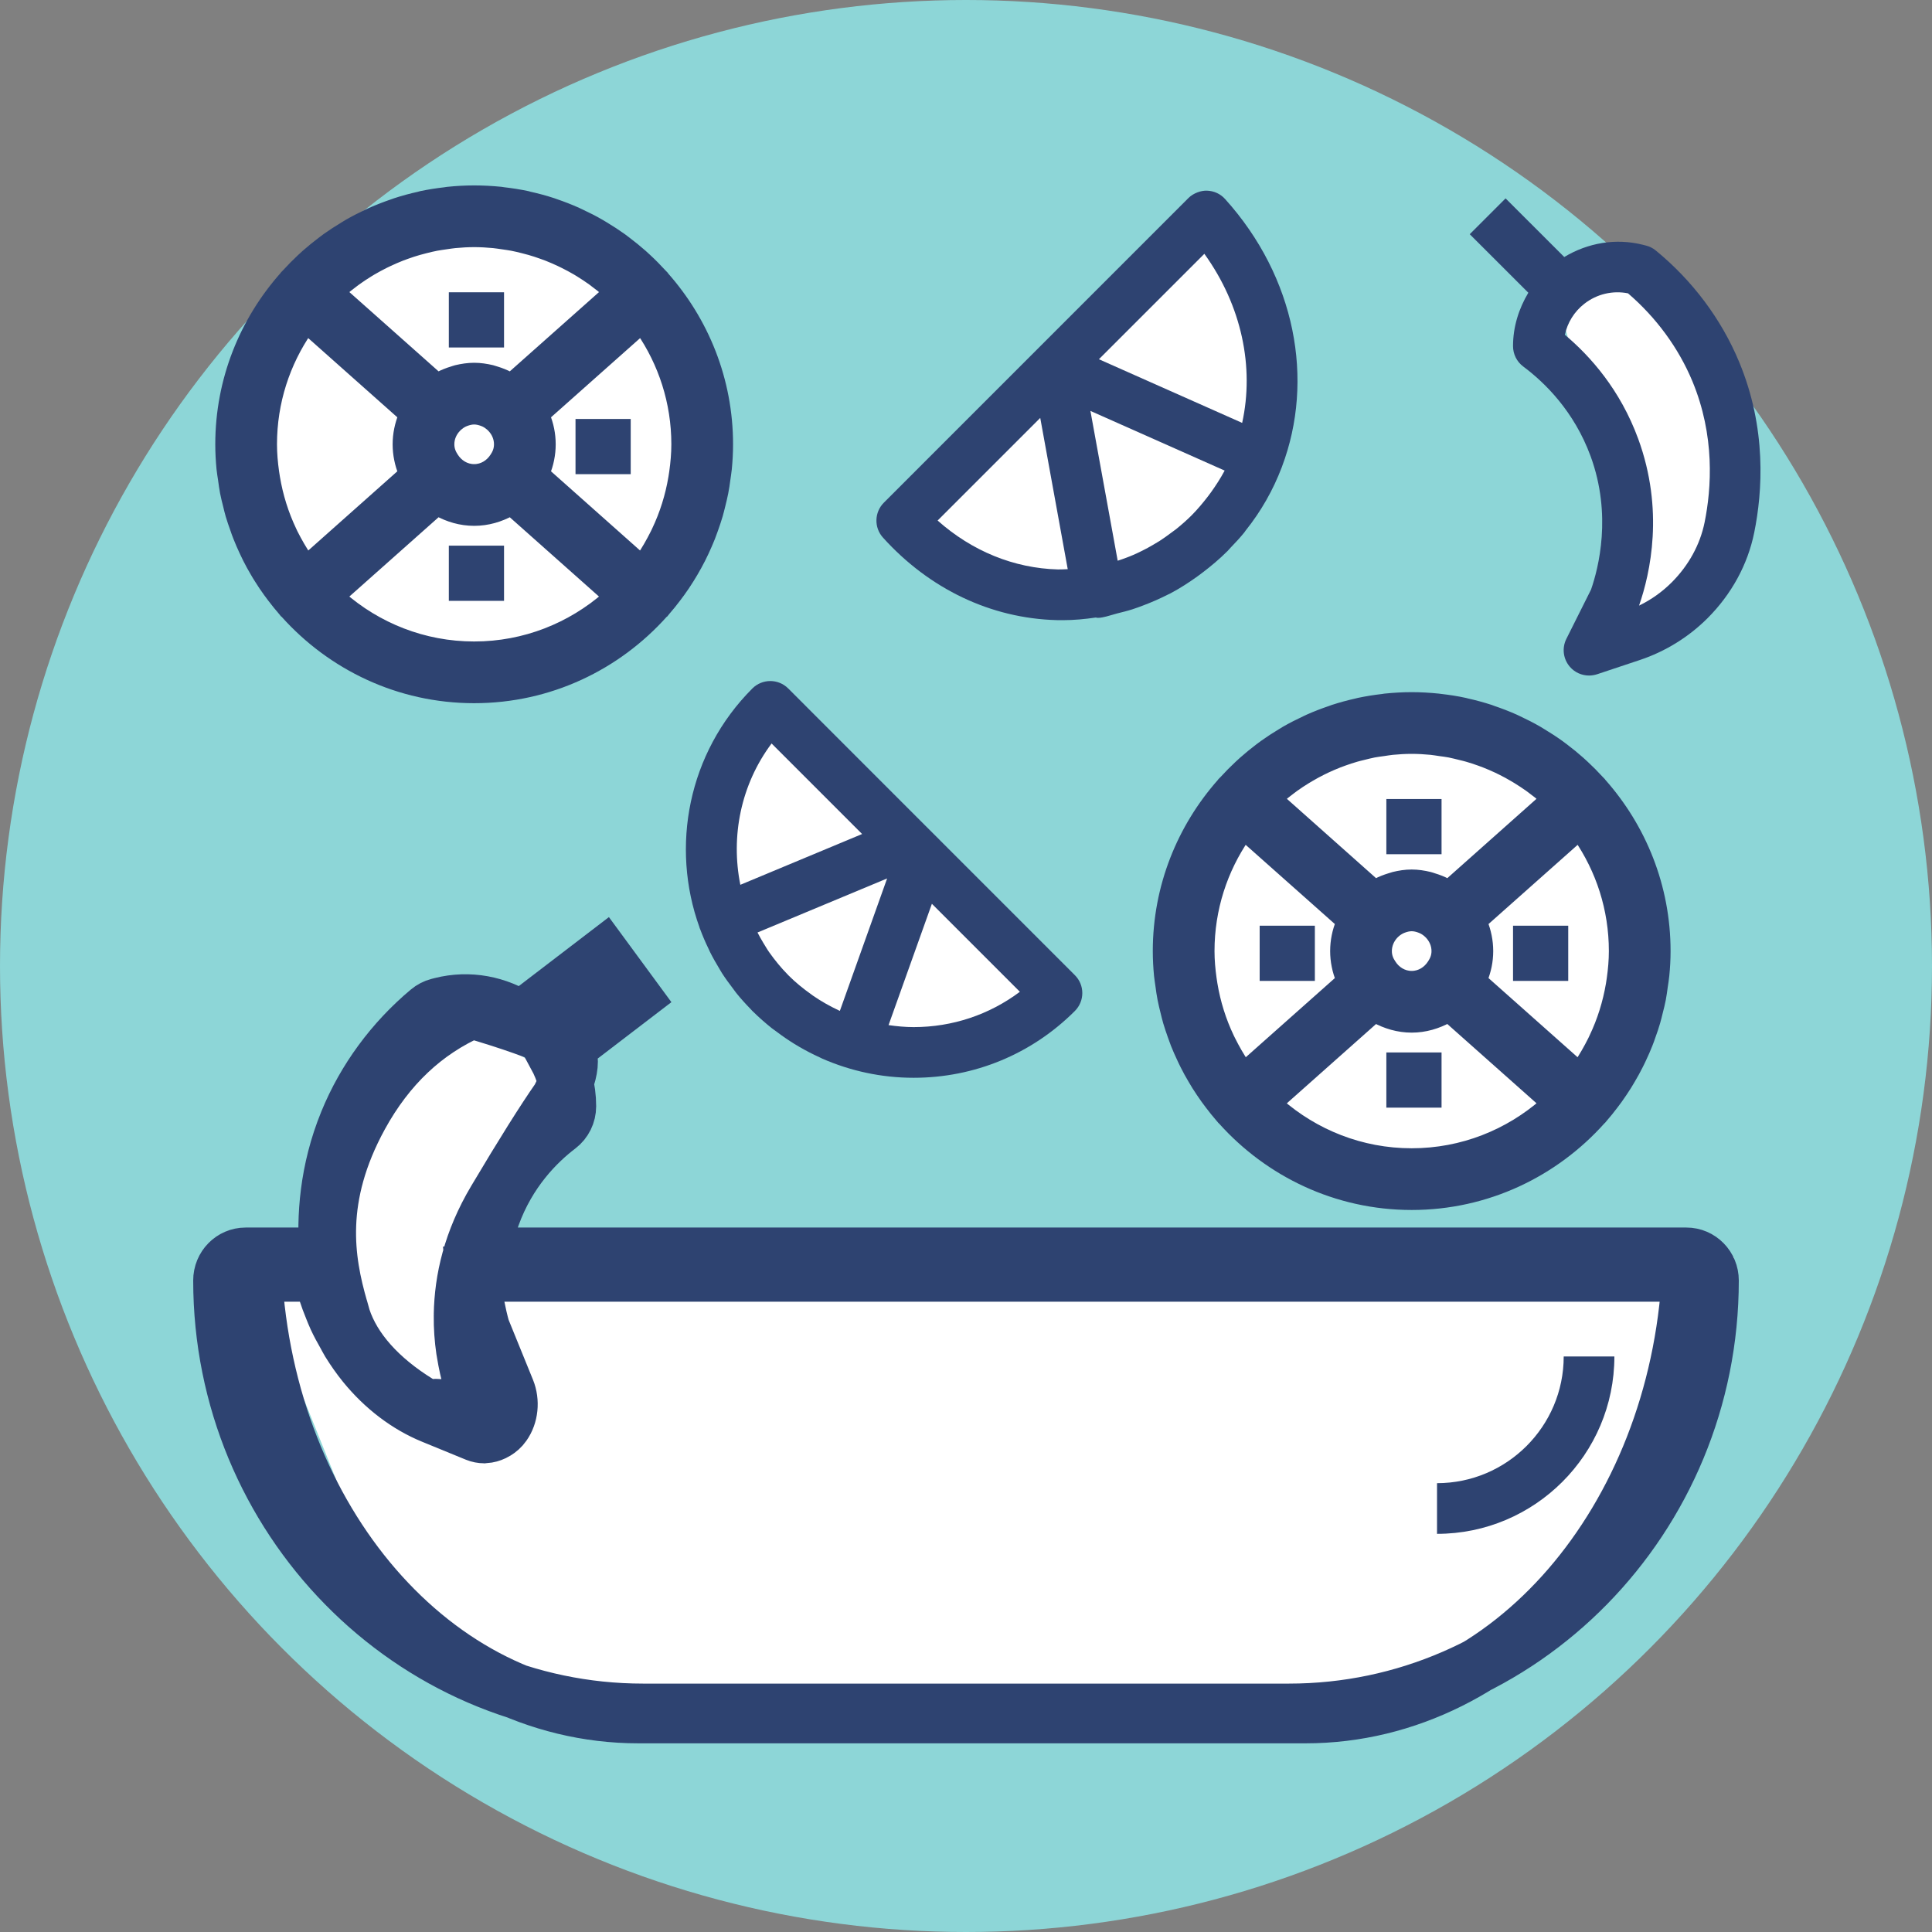
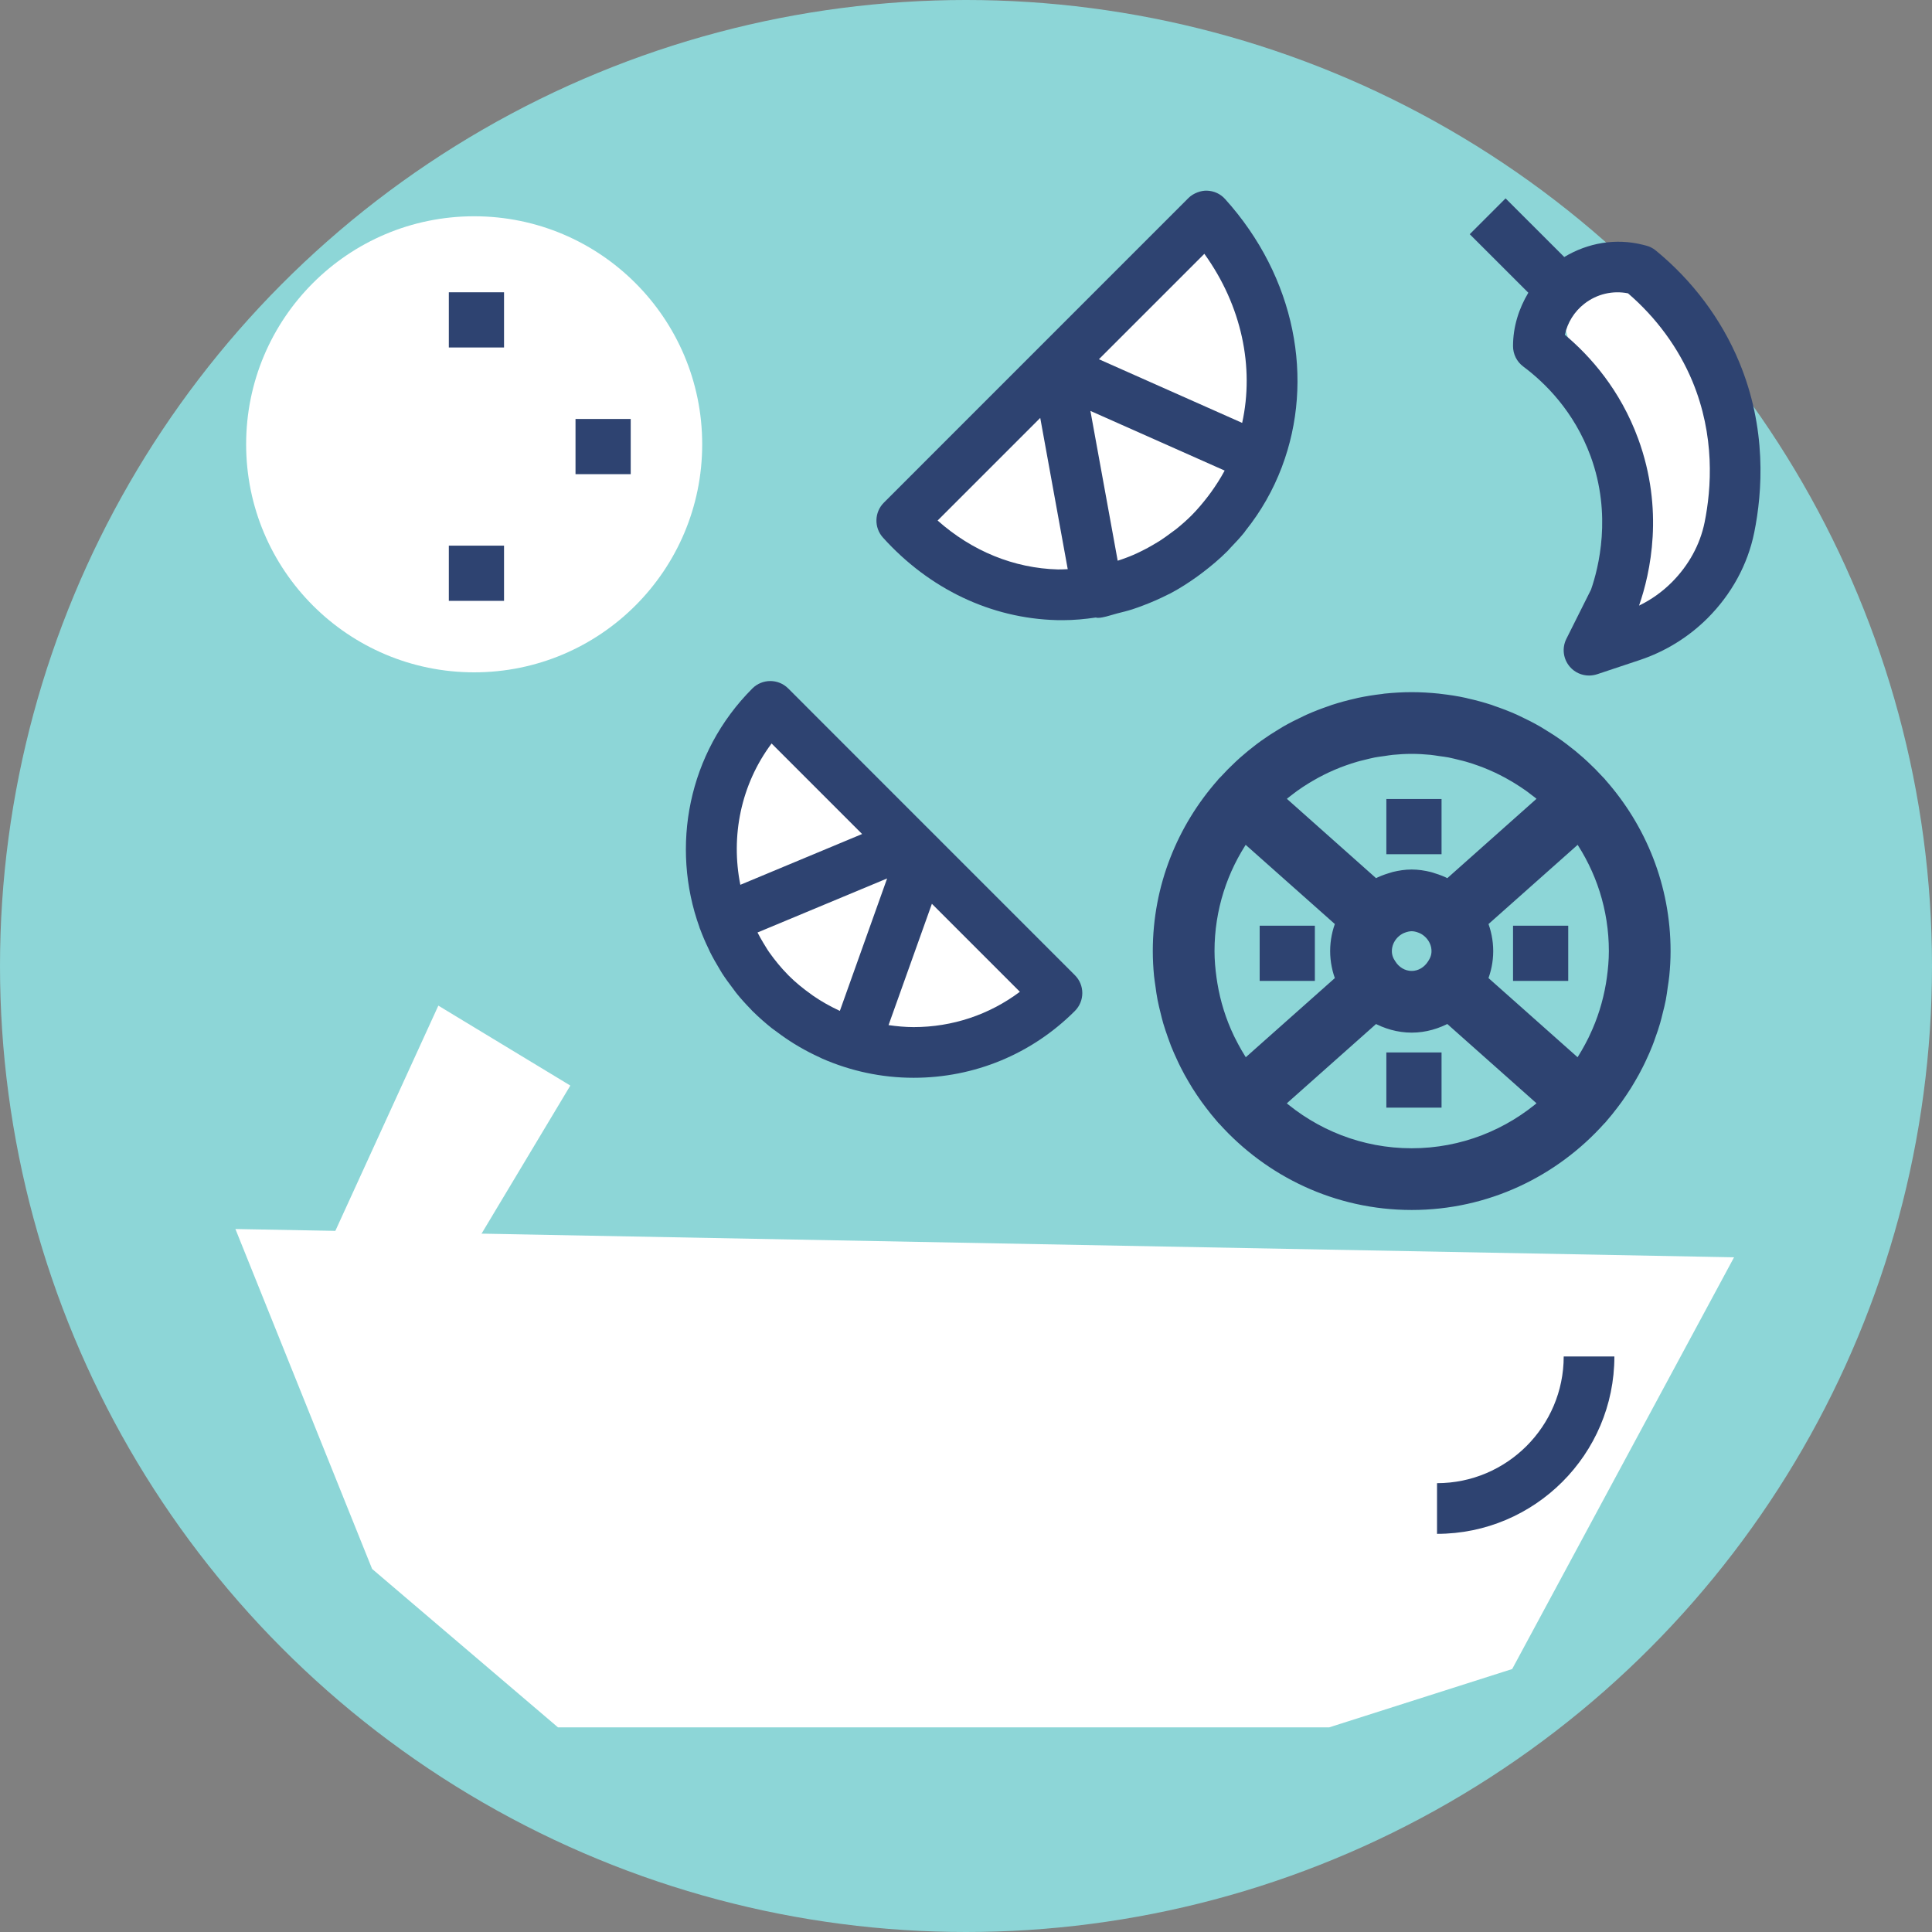
<svg xmlns="http://www.w3.org/2000/svg" width="35px" height="35px" viewBox="0 0 35 35" version="1.1">
  <rect x="0" y="0" width="35" height="35" fill="#808080" stroke="none" />
  <title>inventory icon copy</title>
  <desc>Created with Sketch.</desc>
  <g id="HOME" stroke="none" stroke-width="1" fill="none" fill-rule="evenodd">
    <g id="HOME-Features-Menu" transform="translate(-767, -192)">
      <g id="inventory-icon-copy" transform="translate(767, 192)">
        <circle id="Oval-Copy-37" fill="#8DD6D7" cx="17.5" cy="17.5" r="17.5" />
        <g id="F1" transform="translate(4, 3)">
          <circle id="Oval" fill="#FFFFFF" cx="4.59" cy="5.049" r="4.131" />
          <polygon id="Path-30" stroke="#FFFFFF" stroke-width="2" fill="#FFFFFF" points="1.756 20.293 25.756 20.746 22.706 26.406 19.923 27.293 6.477 27.293 3.577 24.821" />
-           <ellipse id="Oval" fill="#FFFFFF" cx="21.574" cy="14.23" rx="4.131" ry="4.59" />
          <g id="ingredients_1147095_000000">
            <path d="M9.991,10 L12.016,11.934 L14.976,15.008 C13.246,16.325 11.585,16.395 9.991,15.218 C8.397,14.041 8.397,12.302 9.991,10 Z" id="Path-21-Copy" fill="#FFFFFF" />
            <path d="M13.477,0.944 L15.77,3.181 L19.123,6.737 C17.164,8.26 15.282,8.341 13.477,6.98 C11.672,5.619 11.672,3.606 13.477,0.944 Z" id="Path-21-Copy" fill="#FFFFFF" transform="translate(15.623, 4.444) scale(-1, -1) rotate(89) translate(-15.623, -4.444) " />
            <path d="M24.86,4.26 L28.291,3.388 L29.319,4.496 C26.725,6.806 24.778,7.324 23.477,6.05 C22.176,4.775 22.637,4.179 24.86,4.26 Z" id="Path-21-Copy-2" fill="#FFFFFF" transform="translate(26.038, 5.059) scale(-1, -1) rotate(89) translate(-26.038, -5.059) " />
            <path d="M8.672,13.8 C8.674,13.804 8.673,13.807 8.674,13.81 C8.677,13.819 8.682,13.827 8.685,13.836 C8.729,13.955 8.779,14.071 8.835,14.186 C8.844,14.205 8.852,14.224 8.861,14.243 C8.915,14.351 8.975,14.456 9.038,14.56 C9.053,14.583 9.066,14.608 9.081,14.632 C9.141,14.725 9.208,14.816 9.276,14.905 C9.298,14.933 9.317,14.963 9.339,14.99 C9.421,15.092 9.509,15.189 9.602,15.284 C9.612,15.294 9.62,15.305 9.63,15.315 C9.633,15.318 9.637,15.32 9.639,15.323 C9.75,15.433 9.866,15.534 9.986,15.63 C10.015,15.652 10.045,15.673 10.074,15.694 C10.176,15.771 10.281,15.843 10.389,15.91 C10.417,15.927 10.445,15.944 10.474,15.961 C10.596,16.032 10.721,16.097 10.849,16.155 C10.865,16.162 10.88,16.17 10.896,16.178 C11.411,16.403 11.971,16.525 12.551,16.525 C13.654,16.525 14.692,16.095 15.472,15.315 C15.652,15.135 15.652,14.845 15.472,14.666 L13.019,12.213 C13.019,12.212 13.019,12.212 13.019,12.212 L12.751,11.945 L10.279,9.472 C10.1,9.293 9.81,9.293 9.63,9.472 C8.462,10.641 8.145,12.34 8.672,13.8 Z M11.215,15.313 C11.207,15.31 11.2,15.306 11.193,15.303 C11.031,15.227 10.876,15.139 10.729,15.038 C10.718,15.031 10.709,15.023 10.698,15.015 C10.55,14.91 10.408,14.795 10.279,14.665 L10.279,14.665 C10.277,14.663 10.276,14.661 10.274,14.659 C10.147,14.531 10.036,14.393 9.935,14.251 C9.895,14.195 9.862,14.134 9.825,14.076 C9.789,14.016 9.755,13.955 9.723,13.893 L12.071,12.914 L11.215,15.313 Z M12.551,15.607 C12.398,15.607 12.247,15.592 12.097,15.571 L12.882,13.373 L14.476,14.967 C13.923,15.382 13.254,15.607 12.551,15.607 Z M9.978,10.469 L11.618,12.109 L9.412,13.029 C9.236,12.152 9.419,11.216 9.978,10.469 Z" id="Shape" fill="#2E4371" fill-rule="nonzero" />
            <path d="M25.996,1.538 C25.944,1.495 25.882,1.464 25.816,1.448 L25.761,1.434 C25.269,1.311 24.766,1.399 24.338,1.656 L23.275,0.594 L22.626,1.243 L23.687,2.303 C23.514,2.593 23.41,2.921 23.41,3.27 C23.41,3.416 23.478,3.552 23.594,3.639 C23.986,3.931 24.516,4.45 24.815,5.264 C25.206,6.33 24.958,7.292 24.823,7.681 L24.376,8.574 C24.293,8.74 24.318,8.939 24.44,9.08 C24.528,9.182 24.656,9.238 24.787,9.238 C24.835,9.238 24.885,9.23 24.932,9.215 L25.712,8.955 C26.169,8.802 26.592,8.541 26.933,8.2 C26.933,8.2 26.933,8.2 26.933,8.2 C27.368,7.765 27.661,7.229 27.779,6.65 C27.931,5.902 28.007,4.758 27.505,3.554 C27.183,2.78 26.661,2.083 25.996,1.538 Z M26.88,6.465 C26.798,6.867 26.592,7.242 26.285,7.55 C26.113,7.722 25.912,7.865 25.693,7.971 C25.899,7.379 26.15,6.238 25.677,4.948 C25.351,4.059 24.808,3.45 24.349,3.065 C24.397,2.844 24.519,2.645 24.703,2.502 C24.929,2.326 25.216,2.259 25.493,2.314 C26.005,2.754 26.407,3.302 26.659,3.906 C27.07,4.895 27.006,5.843 26.88,6.465 Z" id="Shape" fill="#2E4371" fill-rule="nonzero" />
            <path d="M25.246,21.574 L24.328,21.574 C24.328,22.839 23.298,23.869 22.033,23.869 L22.033,24.787 C23.804,24.787 25.246,23.346 25.246,21.574 Z" id="Path" fill="#2E4371" fill-rule="nonzero" />
            <path d="M20.614,9.742 C20.602,9.744 20.591,9.748 20.58,9.751 C20.435,9.783 20.293,9.822 20.154,9.867 C20.139,9.872 20.126,9.878 20.111,9.883 C19.975,9.929 19.842,9.98 19.712,10.038 C19.692,10.046 19.673,10.057 19.653,10.066 C19.531,10.123 19.411,10.184 19.295,10.25 C19.269,10.265 19.244,10.282 19.218,10.297 C19.11,10.362 19.004,10.431 18.902,10.504 C18.873,10.525 18.845,10.547 18.816,10.568 C18.719,10.642 18.625,10.718 18.534,10.799 C18.506,10.825 18.478,10.85 18.451,10.875 C18.36,10.96 18.273,11.048 18.19,11.139 C18.176,11.155 18.16,11.168 18.146,11.183 C18.143,11.187 18.142,11.191 18.139,11.194 C17.423,12.004 16.984,13.065 16.984,14.23 C16.984,14.377 16.992,14.525 17.006,14.671 C17.012,14.735 17.024,14.797 17.032,14.861 C17.043,14.94 17.053,15.019 17.069,15.097 C17.084,15.176 17.104,15.254 17.123,15.332 C17.138,15.392 17.152,15.451 17.169,15.51 C17.194,15.595 17.223,15.678 17.252,15.761 C17.27,15.81 17.287,15.86 17.306,15.909 C17.34,15.995 17.378,16.08 17.417,16.163 C17.437,16.206 17.457,16.25 17.479,16.292 C17.522,16.378 17.568,16.462 17.617,16.544 C17.639,16.583 17.662,16.621 17.686,16.659 C17.739,16.742 17.793,16.824 17.85,16.903 C17.875,16.938 17.901,16.971 17.926,17.005 C17.987,17.086 18.05,17.164 18.116,17.24 C18.127,17.252 18.136,17.265 18.146,17.276 C18.149,17.279 18.153,17.281 18.156,17.284 C18.998,18.224 20.216,18.82 21.574,18.82 C22.932,18.82 24.149,18.224 24.991,17.284 C24.994,17.281 24.998,17.28 25.001,17.276 C25.012,17.264 25.021,17.251 25.031,17.24 C25.097,17.164 25.16,17.086 25.221,17.005 C25.246,16.971 25.272,16.938 25.297,16.903 C25.354,16.824 25.408,16.742 25.461,16.659 C25.485,16.621 25.508,16.583 25.53,16.544 C25.579,16.462 25.625,16.378 25.668,16.292 C25.69,16.25 25.71,16.207 25.73,16.164 C25.77,16.08 25.807,15.995 25.841,15.909 C25.861,15.86 25.878,15.81 25.895,15.761 C25.925,15.678 25.954,15.595 25.978,15.51 C25.995,15.451 26.01,15.391 26.024,15.332 C26.044,15.254 26.064,15.176 26.079,15.097 C26.094,15.019 26.104,14.94 26.115,14.861 C26.124,14.798 26.135,14.735 26.141,14.671 C26.156,14.525 26.164,14.377 26.164,14.23 C26.164,13.065 25.725,12.004 25.008,11.194 C25.005,11.191 25.004,11.186 25.001,11.183 C24.987,11.167 24.971,11.154 24.957,11.138 C24.874,11.047 24.787,10.959 24.696,10.875 C24.669,10.849 24.641,10.824 24.613,10.799 C24.522,10.718 24.428,10.641 24.331,10.568 C24.302,10.546 24.274,10.525 24.245,10.504 C24.142,10.43 24.037,10.362 23.929,10.297 C23.903,10.281 23.878,10.265 23.852,10.25 C23.736,10.183 23.616,10.122 23.494,10.065 C23.474,10.056 23.455,10.046 23.435,10.037 C23.305,9.979 23.172,9.928 23.036,9.882 C23.022,9.877 23.009,9.871 22.994,9.866 C22.855,9.821 22.713,9.782 22.568,9.75 C22.557,9.747 22.545,9.744 22.534,9.741 C22.393,9.71 22.249,9.688 22.103,9.671 C22.088,9.67 22.073,9.666 22.057,9.665 C21.898,9.649 21.737,9.639 21.574,9.639 C21.411,9.639 21.25,9.649 21.091,9.665 C21.075,9.667 21.06,9.67 21.045,9.672 C20.899,9.689 20.756,9.712 20.614,9.742 Z M19.388,11.286 C19.404,11.274 19.42,11.262 19.436,11.25 C19.508,11.198 19.583,11.149 19.658,11.103 C19.678,11.09 19.699,11.077 19.72,11.066 C19.794,11.022 19.869,10.981 19.946,10.943 C19.971,10.931 19.996,10.919 20.02,10.907 C20.095,10.872 20.171,10.839 20.248,10.809 C20.278,10.797 20.309,10.787 20.34,10.775 C20.413,10.749 20.487,10.724 20.561,10.703 C20.601,10.691 20.642,10.682 20.682,10.672 C20.749,10.655 20.817,10.638 20.886,10.624 C20.944,10.613 21.002,10.606 21.061,10.598 C21.115,10.59 21.168,10.581 21.224,10.575 C21.339,10.564 21.455,10.557 21.574,10.557 C21.692,10.557 21.809,10.564 21.924,10.575 C21.979,10.581 22.033,10.59 22.087,10.598 C22.146,10.606 22.204,10.613 22.262,10.624 C22.331,10.638 22.398,10.655 22.466,10.672 C22.506,10.682 22.547,10.691 22.587,10.703 C22.662,10.724 22.735,10.749 22.808,10.775 C22.839,10.786 22.87,10.797 22.9,10.809 C22.977,10.839 23.053,10.872 23.128,10.907 C23.152,10.919 23.177,10.931 23.202,10.943 C23.279,10.981 23.354,11.022 23.428,11.066 C23.449,11.077 23.469,11.09 23.49,11.103 C23.565,11.15 23.64,11.198 23.712,11.25 C23.728,11.262 23.744,11.274 23.76,11.286 C23.835,11.341 23.908,11.399 23.979,11.461 C23.982,11.464 23.985,11.467 23.988,11.469 L22.238,13.026 C22.226,13.02 22.214,13.017 22.203,13.012 C22.127,12.972 22.048,12.941 21.964,12.916 C21.941,12.908 21.918,12.9 21.894,12.894 C21.791,12.869 21.684,12.852 21.574,12.852 C21.463,12.852 21.357,12.869 21.254,12.894 C21.23,12.9 21.207,12.908 21.183,12.916 C21.1,12.941 21.021,12.972 20.945,13.012 C20.934,13.018 20.922,13.02 20.91,13.026 L19.16,11.469 C19.163,11.467 19.166,11.464 19.169,11.461 C19.24,11.4 19.313,11.342 19.388,11.286 Z M21.193,14.47 C21.152,14.409 21.115,14.334 21.115,14.23 C21.115,14.111 21.163,14.005 21.237,13.923 C21.246,13.913 21.258,13.902 21.27,13.891 C21.302,13.862 21.338,13.838 21.378,13.818 C21.39,13.812 21.403,13.808 21.416,13.802 C21.466,13.784 21.518,13.77 21.574,13.77 C21.63,13.77 21.682,13.784 21.731,13.802 C21.744,13.807 21.757,13.812 21.769,13.818 C21.809,13.837 21.845,13.862 21.877,13.891 C21.889,13.902 21.901,13.913 21.91,13.923 C21.985,14.005 22.033,14.111 22.033,14.23 C22.033,14.334 21.995,14.409 21.955,14.47 C21.873,14.599 21.737,14.689 21.574,14.689 C21.411,14.689 21.274,14.599 21.193,14.47 Z M18.547,12.154 L20.3,13.711 C20.234,13.871 20.197,14.046 20.197,14.23 C20.197,14.32 20.206,14.409 20.224,14.497 C20.241,14.584 20.267,14.667 20.3,14.748 L18.549,16.304 C18.449,16.159 18.362,16.006 18.284,15.85 C18.276,15.834 18.268,15.818 18.26,15.801 C18.114,15.495 18.012,15.169 17.956,14.833 C17.95,14.798 17.945,14.764 17.94,14.729 C17.917,14.564 17.902,14.398 17.902,14.23 C17.902,13.459 18.141,12.745 18.547,12.154 Z M19.159,16.99 L20.913,15.431 C21.111,15.539 21.333,15.607 21.574,15.607 C21.814,15.607 22.037,15.539 22.234,15.43 L23.988,16.989 C23.342,17.556 22.498,17.902 21.574,17.902 C20.649,17.902 19.806,17.556 19.159,16.99 Z M25.208,14.729 C25.203,14.764 25.198,14.799 25.192,14.833 C25.135,15.169 25.034,15.494 24.887,15.801 C24.88,15.817 24.872,15.833 24.864,15.85 C24.786,16.006 24.699,16.159 24.599,16.304 L22.848,14.748 C22.88,14.667 22.906,14.584 22.924,14.497 C22.942,14.409 22.951,14.32 22.951,14.23 C22.951,14.046 22.913,13.871 22.848,13.711 L24.6,12.154 C25.007,12.745 25.246,13.459 25.246,14.23 C25.246,14.398 25.231,14.564 25.208,14.729 Z" id="Shape" stroke="#2E4371" stroke-width="0.2" fill="#2E4371" fill-rule="nonzero" />
            <rect id="Rectangle" fill="#2E4371" fill-rule="nonzero" x="21.115" y="11.475" width="1" height="1" />
            <rect id="Rectangle" fill="#2E4371" fill-rule="nonzero" x="23.41" y="13.77" width="1" height="1" />
            <rect id="Rectangle" fill="#2E4371" fill-rule="nonzero" x="21.115" y="16.066" width="1" height="1" />
            <rect id="Rectangle" fill="#2E4371" fill-rule="nonzero" x="18.82" y="13.77" width="1" height="1" />
-             <path d="M0.022,5.49 C0.028,5.555 0.04,5.617 0.049,5.681 C0.06,5.76 0.07,5.839 0.085,5.917 C0.1,5.996 0.12,6.074 0.14,6.152 C0.154,6.211 0.168,6.271 0.185,6.329 C0.21,6.414 0.239,6.497 0.269,6.58 C0.286,6.63 0.303,6.68 0.323,6.728 C0.357,6.815 0.394,6.899 0.433,6.983 C0.454,7.026 0.474,7.069 0.495,7.112 C0.538,7.198 0.584,7.281 0.633,7.364 C0.655,7.403 0.679,7.441 0.703,7.479 C0.755,7.562 0.809,7.644 0.867,7.723 C0.891,7.757 0.917,7.791 0.943,7.825 C1.004,7.905 1.067,7.983 1.133,8.059 C1.143,8.071 1.152,8.084 1.162,8.096 C1.165,8.099 1.17,8.1 1.173,8.103 C2.015,9.044 3.232,9.639 4.59,9.639 C5.948,9.639 7.166,9.044 8.007,8.103 C8.01,8.1 8.014,8.099 8.018,8.096 C8.028,8.084 8.037,8.071 8.047,8.059 C8.113,7.984 8.176,7.905 8.237,7.825 C8.263,7.791 8.288,7.757 8.313,7.723 C8.371,7.644 8.425,7.562 8.477,7.479 C8.501,7.441 8.524,7.403 8.547,7.364 C8.596,7.281 8.641,7.198 8.685,7.112 C8.706,7.07 8.726,7.027 8.747,6.984 C8.786,6.9 8.823,6.815 8.858,6.728 C8.877,6.68 8.894,6.63 8.912,6.581 C8.941,6.498 8.97,6.415 8.995,6.329 C9.012,6.271 9.026,6.211 9.041,6.152 C9.06,6.074 9.08,5.996 9.095,5.917 C9.111,5.839 9.121,5.76 9.132,5.681 C9.14,5.617 9.152,5.555 9.158,5.49 C9.172,5.344 9.18,5.197 9.18,5.049 C9.18,3.885 8.741,2.824 8.024,2.014 C8.021,2.01 8.02,2.006 8.018,2.003 C8.004,1.987 7.988,1.974 7.974,1.958 C7.89,1.867 7.804,1.779 7.713,1.695 C7.685,1.669 7.657,1.644 7.629,1.618 C7.538,1.538 7.444,1.461 7.347,1.388 C7.319,1.366 7.29,1.344 7.261,1.323 C7.159,1.25 7.054,1.182 6.945,1.116 C6.92,1.101 6.894,1.085 6.868,1.07 C6.752,1.002 6.632,0.942 6.51,0.885 C6.49,0.876 6.471,0.866 6.451,0.857 C6.322,0.799 6.188,0.747 6.053,0.701 C6.038,0.697 6.025,0.691 6.011,0.686 C5.872,0.64 5.729,0.602 5.585,0.57 C5.573,0.567 5.561,0.563 5.55,0.56 C5.409,0.53 5.265,0.508 5.12,0.491 C5.104,0.489 5.089,0.486 5.074,0.484 C4.914,0.468 4.753,0.459 4.59,0.459 C4.427,0.459 4.266,0.468 4.107,0.485 C4.092,0.487 4.077,0.49 4.061,0.492 C3.915,0.509 3.772,0.531 3.631,0.561 C3.619,0.564 3.608,0.568 3.596,0.571 C3.451,0.603 3.309,0.641 3.17,0.687 C3.156,0.691 3.142,0.697 3.128,0.702 C2.992,0.748 2.859,0.8 2.729,0.857 C2.709,0.866 2.69,0.876 2.67,0.885 C2.548,0.942 2.428,1.003 2.312,1.07 C2.286,1.085 2.261,1.101 2.235,1.117 C2.127,1.182 2.022,1.25 1.919,1.323 C1.89,1.344 1.862,1.366 1.833,1.388 C1.736,1.461 1.642,1.538 1.551,1.618 C1.523,1.644 1.495,1.669 1.467,1.695 C1.377,1.779 1.29,1.867 1.207,1.958 C1.193,1.974 1.177,1.987 1.163,2.003 C1.16,2.006 1.159,2.01 1.156,2.014 C0.439,2.824 0,3.885 0,5.049 C0,5.197 0.008,5.344 0.022,5.49 Z M2.176,7.809 L3.93,6.25 C4.127,6.359 4.35,6.426 4.59,6.426 C4.831,6.426 5.053,6.359 5.25,6.25 L7.004,7.809 C6.358,8.375 5.515,8.721 4.59,8.721 C3.666,8.721 2.822,8.375 2.176,7.809 Z M2.185,2.281 C2.256,2.219 2.33,2.162 2.404,2.106 C2.42,2.094 2.436,2.081 2.452,2.07 C2.525,2.017 2.599,1.969 2.675,1.922 C2.695,1.91 2.715,1.897 2.736,1.885 C2.81,1.842 2.885,1.801 2.962,1.763 C2.987,1.75 3.012,1.738 3.037,1.727 C3.112,1.692 3.187,1.659 3.264,1.629 C3.294,1.617 3.326,1.607 3.356,1.595 C3.429,1.569 3.503,1.544 3.578,1.523 C3.618,1.511 3.658,1.501 3.698,1.491 C3.766,1.474 3.834,1.457 3.903,1.444 C3.96,1.433 4.019,1.426 4.077,1.417 C4.131,1.41 4.185,1.4 4.24,1.395 C4.355,1.384 4.472,1.377 4.59,1.377 C4.709,1.377 4.825,1.384 4.941,1.395 C4.995,1.4 5.05,1.41 5.104,1.417 C5.162,1.426 5.221,1.433 5.278,1.444 C5.347,1.457 5.415,1.474 5.482,1.491 C5.523,1.501 5.563,1.511 5.603,1.523 C5.678,1.544 5.751,1.569 5.824,1.595 C5.855,1.606 5.886,1.617 5.917,1.629 C5.993,1.659 6.069,1.692 6.144,1.727 C6.169,1.739 6.194,1.751 6.218,1.763 C6.295,1.801 6.371,1.842 6.445,1.885 C6.465,1.897 6.485,1.91 6.506,1.922 C6.582,1.969 6.656,2.018 6.729,2.07 C6.745,2.081 6.76,2.094 6.776,2.106 C6.851,2.161 6.925,2.219 6.995,2.281 C6.999,2.284 7.001,2.286 7.005,2.289 L5.254,3.845 C5.243,3.839 5.23,3.837 5.219,3.831 C5.144,3.792 5.064,3.76 4.981,3.735 C4.957,3.728 4.934,3.719 4.91,3.713 C4.807,3.689 4.701,3.672 4.59,3.672 C4.48,3.672 4.373,3.689 4.27,3.713 C4.246,3.719 4.223,3.728 4.2,3.735 C4.116,3.76 4.037,3.792 3.961,3.831 C3.95,3.837 3.938,3.839 3.927,3.845 L2.176,2.289 C2.179,2.286 2.182,2.284 2.185,2.281 Z M4.209,5.29 C4.169,5.229 4.131,5.153 4.131,5.049 C4.131,4.93 4.179,4.824 4.254,4.743 C4.262,4.733 4.274,4.722 4.286,4.711 C4.319,4.682 4.355,4.657 4.394,4.638 C4.406,4.632 4.419,4.627 4.432,4.622 C4.482,4.604 4.534,4.59 4.59,4.59 C4.646,4.59 4.698,4.604 4.748,4.622 C4.76,4.627 4.774,4.632 4.786,4.638 C4.825,4.657 4.861,4.682 4.894,4.711 C4.906,4.722 4.917,4.733 4.926,4.743 C5.001,4.824 5.049,4.93 5.049,5.049 C5.049,5.153 5.012,5.229 4.971,5.29 C4.889,5.418 4.753,5.508 4.59,5.508 C4.427,5.508 4.291,5.418 4.209,5.29 Z M8.224,5.549 C8.22,5.583 8.214,5.618 8.208,5.653 C8.152,5.988 8.05,6.314 7.904,6.62 C7.896,6.637 7.888,6.653 7.88,6.67 C7.802,6.826 7.715,6.979 7.615,7.124 L5.864,5.567 C5.897,5.487 5.923,5.404 5.94,5.317 C5.958,5.229 5.967,5.14 5.967,5.049 C5.967,4.866 5.93,4.691 5.864,4.531 L7.616,2.974 C8.023,3.565 8.262,4.279 8.262,5.049 C8.262,5.217 8.247,5.384 8.224,5.549 Z M1.564,2.974 L3.316,4.531 C3.251,4.691 3.213,4.866 3.213,5.049 C3.213,5.14 3.222,5.229 3.24,5.317 C3.257,5.404 3.283,5.487 3.316,5.567 L1.565,7.124 C1.465,6.978 1.378,6.826 1.299,6.67 C1.292,6.653 1.284,6.637 1.276,6.621 C1.13,6.314 1.028,5.988 0.972,5.652 C0.966,5.618 0.961,5.583 0.956,5.549 C0.933,5.384 0.918,5.217 0.918,5.049 C0.918,4.279 1.157,3.565 1.564,2.974 Z" id="Shape" stroke="#2E4371" stroke-width="0.2" fill="#2E4371" fill-rule="nonzero" />
            <polygon id="Path-21" fill="#FFFFFF" points="3.941 15.218 6.332 16.666 4.59 19.572 1.95 19.572" />
            <rect id="Rectangle" fill="#2E4371" fill-rule="nonzero" x="4.131" y="2.295" width="1" height="1" />
            <rect id="Rectangle" fill="#2E4371" fill-rule="nonzero" x="6.426" y="4.59" width="1" height="1" />
            <rect id="Rectangle" fill="#2E4371" fill-rule="nonzero" x="4.131" y="6.885" width="1" height="1" />
          </g>
        </g>
-         <path d="M30.55,22.738 L8.753,22.738 C8.784,22.512 8.835,22.277 8.922,22.035 C9.215,21.22 9.735,20.701 10.119,20.409 C10.233,20.322 10.3,20.186 10.3,20.041 C10.3,19.715 10.213,19.407 10.064,19.132 L11.47,18.056 L10.93,17.321 L9.443,18.459 C9.013,18.176 8.497,18.077 7.995,18.204 L7.941,18.218 C7.876,18.235 7.816,18.266 7.765,18.309 C7.113,18.854 6.601,19.55 6.285,20.323 C5.924,21.205 5.869,22.052 5.923,22.738 L4.45,22.738 C4.201,22.738 4,22.943 4,23.197 C4,27.5 7.432,31 11.65,31 L23.35,31 C27.568,31 31,27.5 31,23.197 C31,22.943 30.799,22.738 30.55,22.738 Z M6.534,20.217 C7.026,19.32 7.697,18.686 8.547,18.313 C9.252,18.52 9.778,18.706 10.122,18.872 C10.401,19.007 10.401,19.349 10.122,19.899 C9.848,20.291 9.463,20.904 8.967,21.739 C8.526,22.479 8.369,23.181 8.358,23.814 C8.357,23.821 8.358,23.824 8.358,23.829 C8.355,24.048 8.371,24.257 8.4,24.456 C8.403,24.475 8.406,24.494 8.41,24.513 C8.439,24.693 8.477,24.865 8.524,25.026 C8.531,25.053 8.539,25.079 8.547,25.106 C8.594,25.257 8.646,25.396 8.701,25.528 C8.712,25.552 8.721,25.578 8.732,25.602 C8.797,25.748 8.076,25.411 8.141,25.528 C7.642,25.377 7.971,25.648 7.578,25.406 C6.876,24.973 6.405,24.444 6.217,23.876 L6.19,23.78 C6.189,23.778 6.171,23.713 6.171,23.711 C6.171,23.709 6.169,23.707 6.168,23.705 C5.916,22.831 5.724,21.696 6.534,20.217 Z M23.651,31.082 L11.565,31.082 C7.877,31.082 4.848,27.543 4.608,23.082 L5.805,23.082 C5.816,23.128 5.833,23.173 5.845,23.219 C5.862,23.282 5.881,23.344 5.901,23.406 C5.934,23.507 5.97,23.604 6.01,23.701 C6.034,23.76 6.057,23.82 6.084,23.878 C6.131,23.979 6.184,24.077 6.239,24.173 C6.266,24.221 6.29,24.269 6.318,24.316 C6.405,24.456 6.499,24.591 6.602,24.718 C6.948,25.143 7.376,25.468 7.839,25.657 L8.629,25.981 C8.676,26 8.724,26.009 8.771,26.009 C8.773,26.009 8.775,26.011 8.776,26.011 C8.781,26.011 8.785,26.007 8.79,26.007 C8.844,26.004 8.895,25.989 8.944,25.966 C8.958,25.959 8.971,25.953 8.985,25.944 C9.038,25.912 9.087,25.871 9.127,25.813 C9.251,25.639 9.276,25.39 9.192,25.183 L8.74,24.072 C8.724,24.017 8.707,23.951 8.69,23.878 C8.682,23.847 8.675,23.811 8.668,23.777 C8.657,23.729 8.647,23.682 8.637,23.629 C8.629,23.587 8.621,23.54 8.614,23.493 C8.605,23.441 8.597,23.388 8.589,23.333 C8.582,23.281 8.576,23.226 8.57,23.171 C8.566,23.142 8.564,23.111 8.562,23.082 L30.608,23.082 C30.367,27.543 27.339,31.082 23.651,31.082 Z" id="Shape" stroke="#2E4371" fill="#2E4371" fill-rule="nonzero" />
        <path d="M19.143,11.234 C19.18,11.235 19.216,11.235 19.253,11.235 C19.455,11.235 19.654,11.216 19.851,11.187 C19.863,11.188 19.874,11.193 19.886,11.193 C19.914,11.193 19.943,11.19 19.972,11.184 C20.064,11.167 20.151,11.135 20.242,11.112 C20.334,11.089 20.425,11.067 20.515,11.038 C20.581,11.017 20.644,10.993 20.708,10.969 C20.857,10.913 21.002,10.85 21.144,10.778 C21.165,10.767 21.187,10.758 21.208,10.747 C21.375,10.658 21.535,10.555 21.691,10.443 C21.725,10.418 21.759,10.392 21.793,10.367 C21.945,10.251 22.093,10.127 22.231,9.989 C22.233,9.988 22.234,9.987 22.236,9.985 C22.255,9.966 22.271,9.944 22.29,9.925 C22.377,9.835 22.463,9.743 22.541,9.647 C22.549,9.636 22.556,9.625 22.564,9.614 C22.847,9.261 23.065,8.874 23.22,8.466 C23.221,8.463 23.223,8.46 23.224,8.457 C23.225,8.455 23.225,8.453 23.225,8.452 C23.816,6.885 23.473,5.024 22.194,3.606 C22.11,3.512 21.992,3.458 21.865,3.454 C21.757,3.45 21.618,3.499 21.529,3.588 L16.012,9.106 C15.839,9.279 15.832,9.557 15.995,9.738 C16.837,10.672 17.955,11.203 19.143,11.234 Z M19.754,7.444 L22.186,8.525 C22.184,8.527 22.183,8.53 22.182,8.532 C22.11,8.666 22.028,8.793 21.94,8.916 C21.922,8.942 21.903,8.966 21.884,8.991 C21.792,9.111 21.695,9.227 21.587,9.336 C21.498,9.425 21.404,9.507 21.306,9.586 C21.276,9.609 21.245,9.63 21.215,9.653 C21.147,9.704 21.077,9.755 21.005,9.801 C20.964,9.827 20.923,9.85 20.881,9.875 C20.821,9.91 20.759,9.944 20.696,9.975 C20.639,10.004 20.582,10.031 20.523,10.056 C20.485,10.073 20.447,10.087 20.408,10.102 C20.355,10.123 20.302,10.14 20.248,10.158 L19.754,7.444 Z M21.818,4.598 C22.496,5.539 22.725,6.652 22.503,7.661 L19.908,6.508 L21.818,4.598 Z M18.845,7.571 L19.343,10.311 C19.284,10.313 19.226,10.317 19.167,10.316 C18.37,10.295 17.609,9.984 16.986,9.43 L18.845,7.571 Z" id="Shape" fill="#2E4371" fill-rule="nonzero" />
      </g>
    </g>
  </g>
</svg>